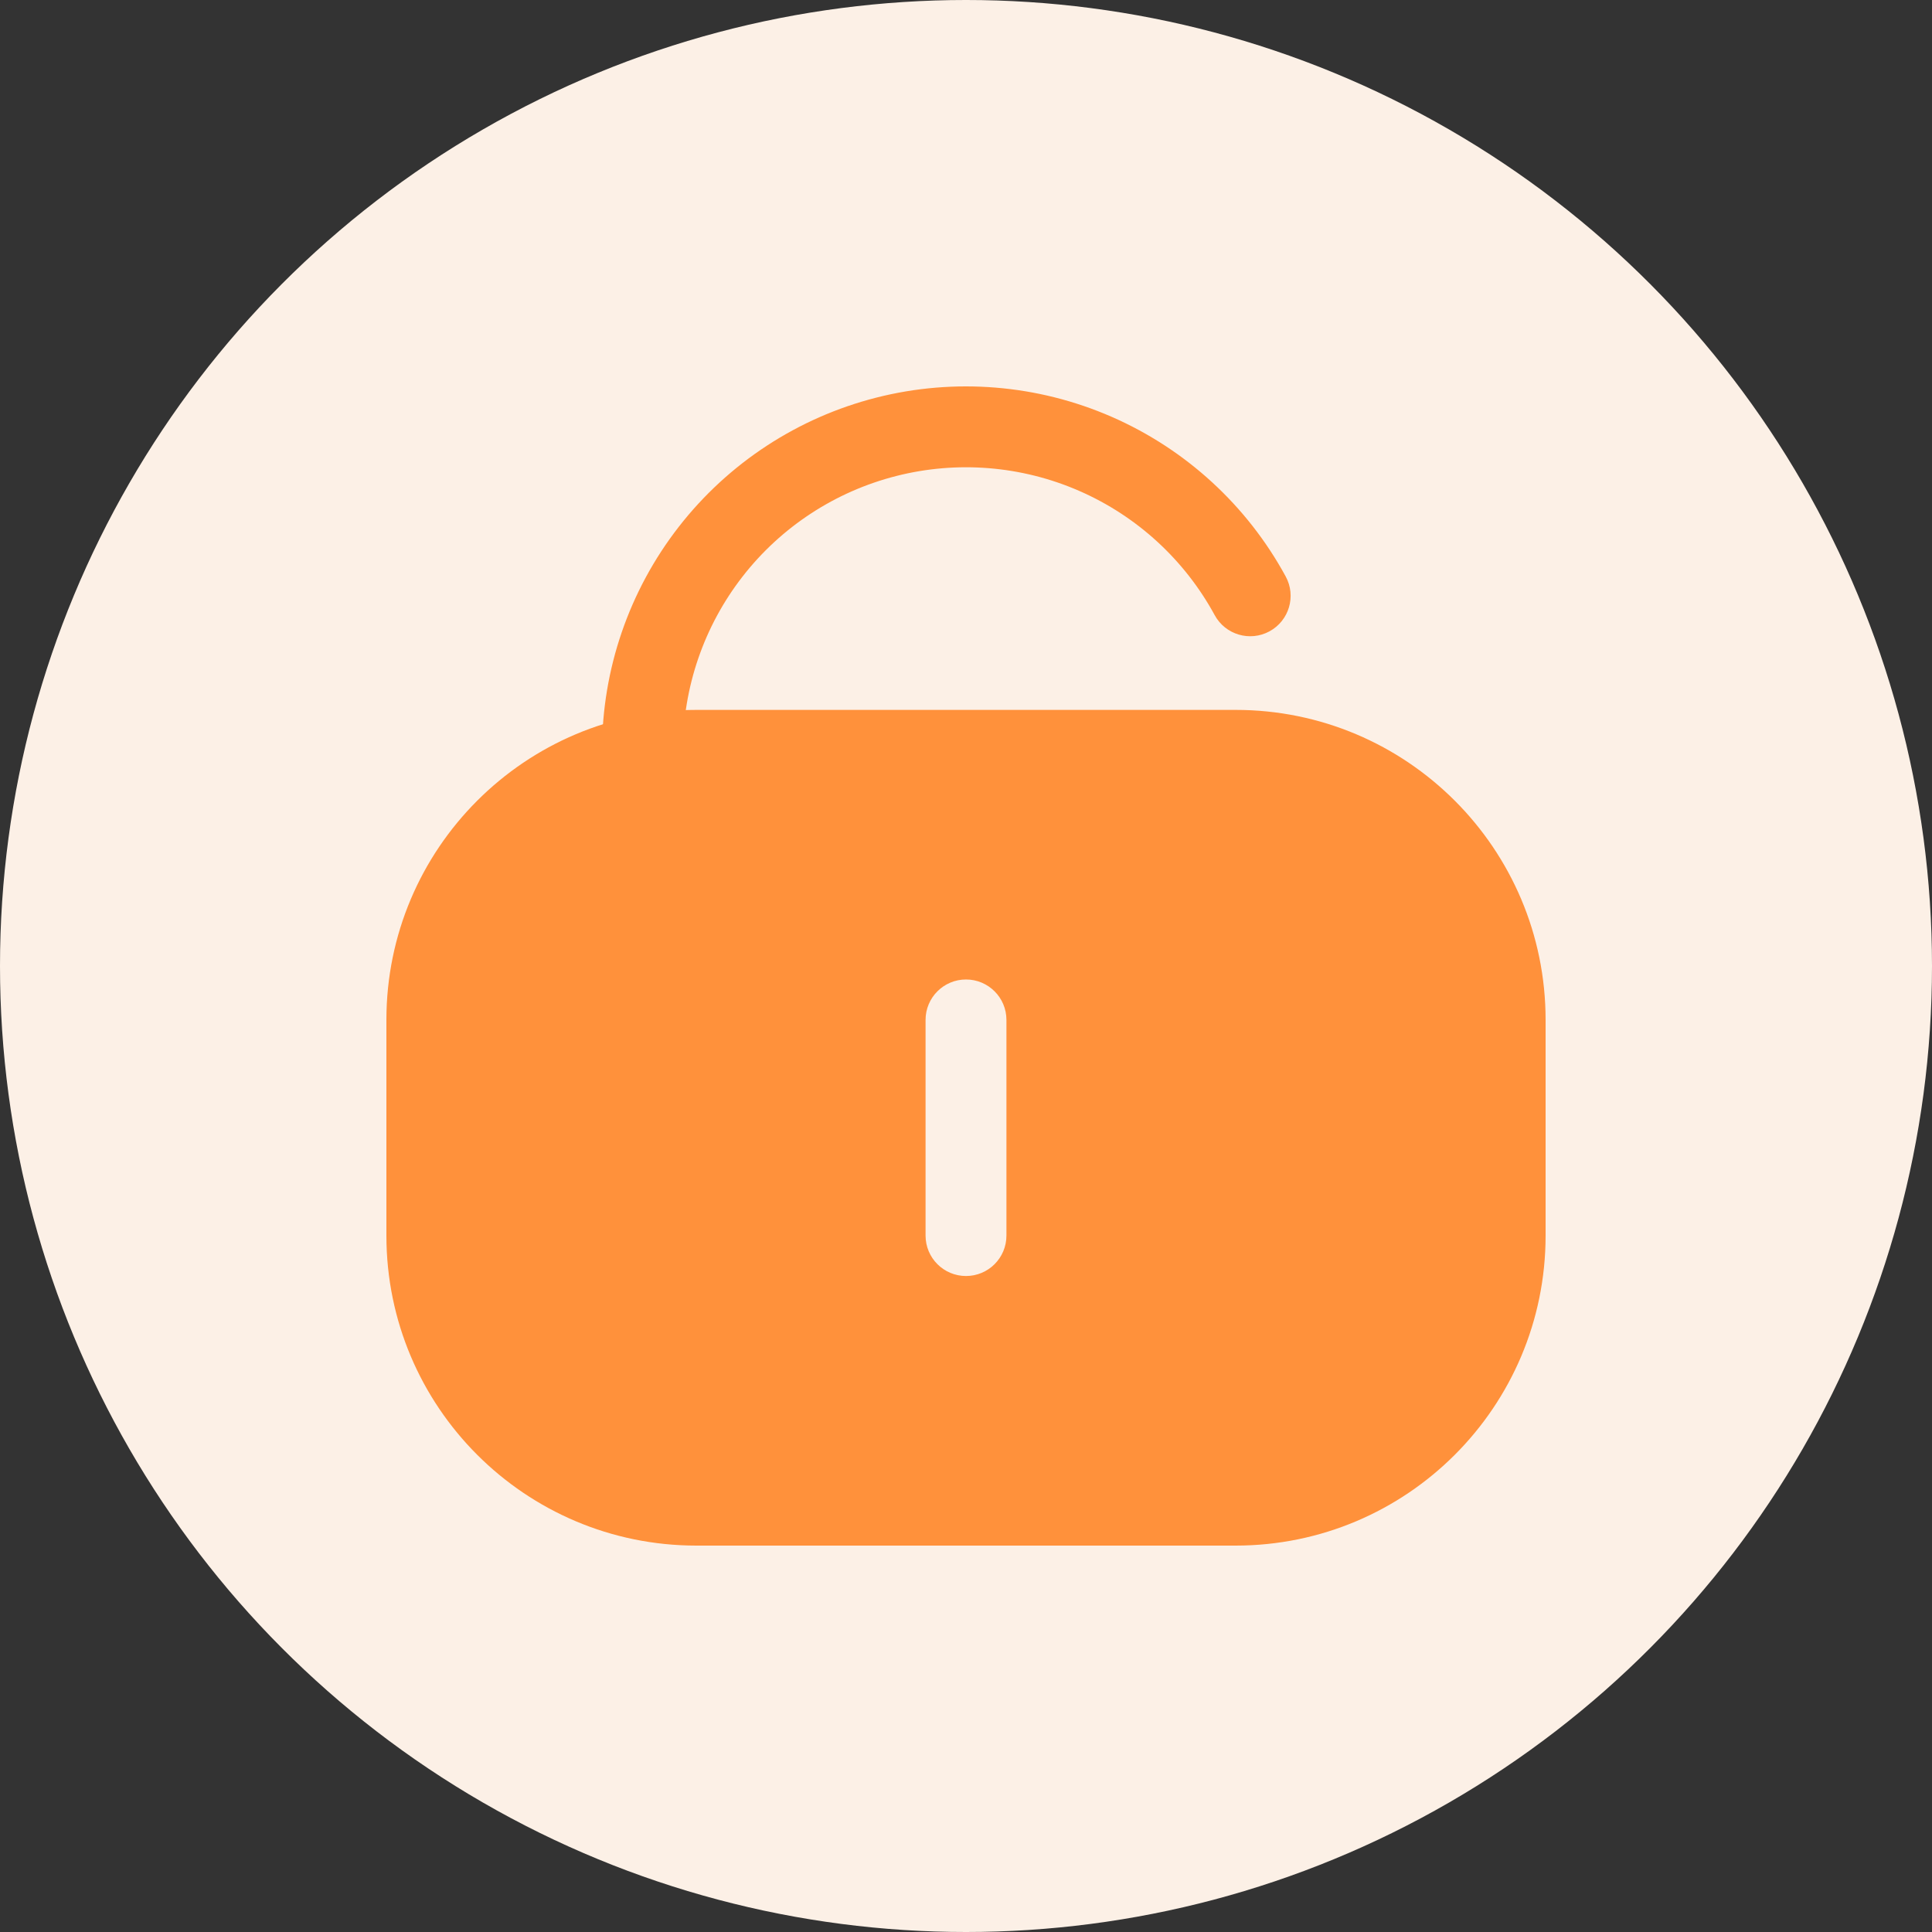
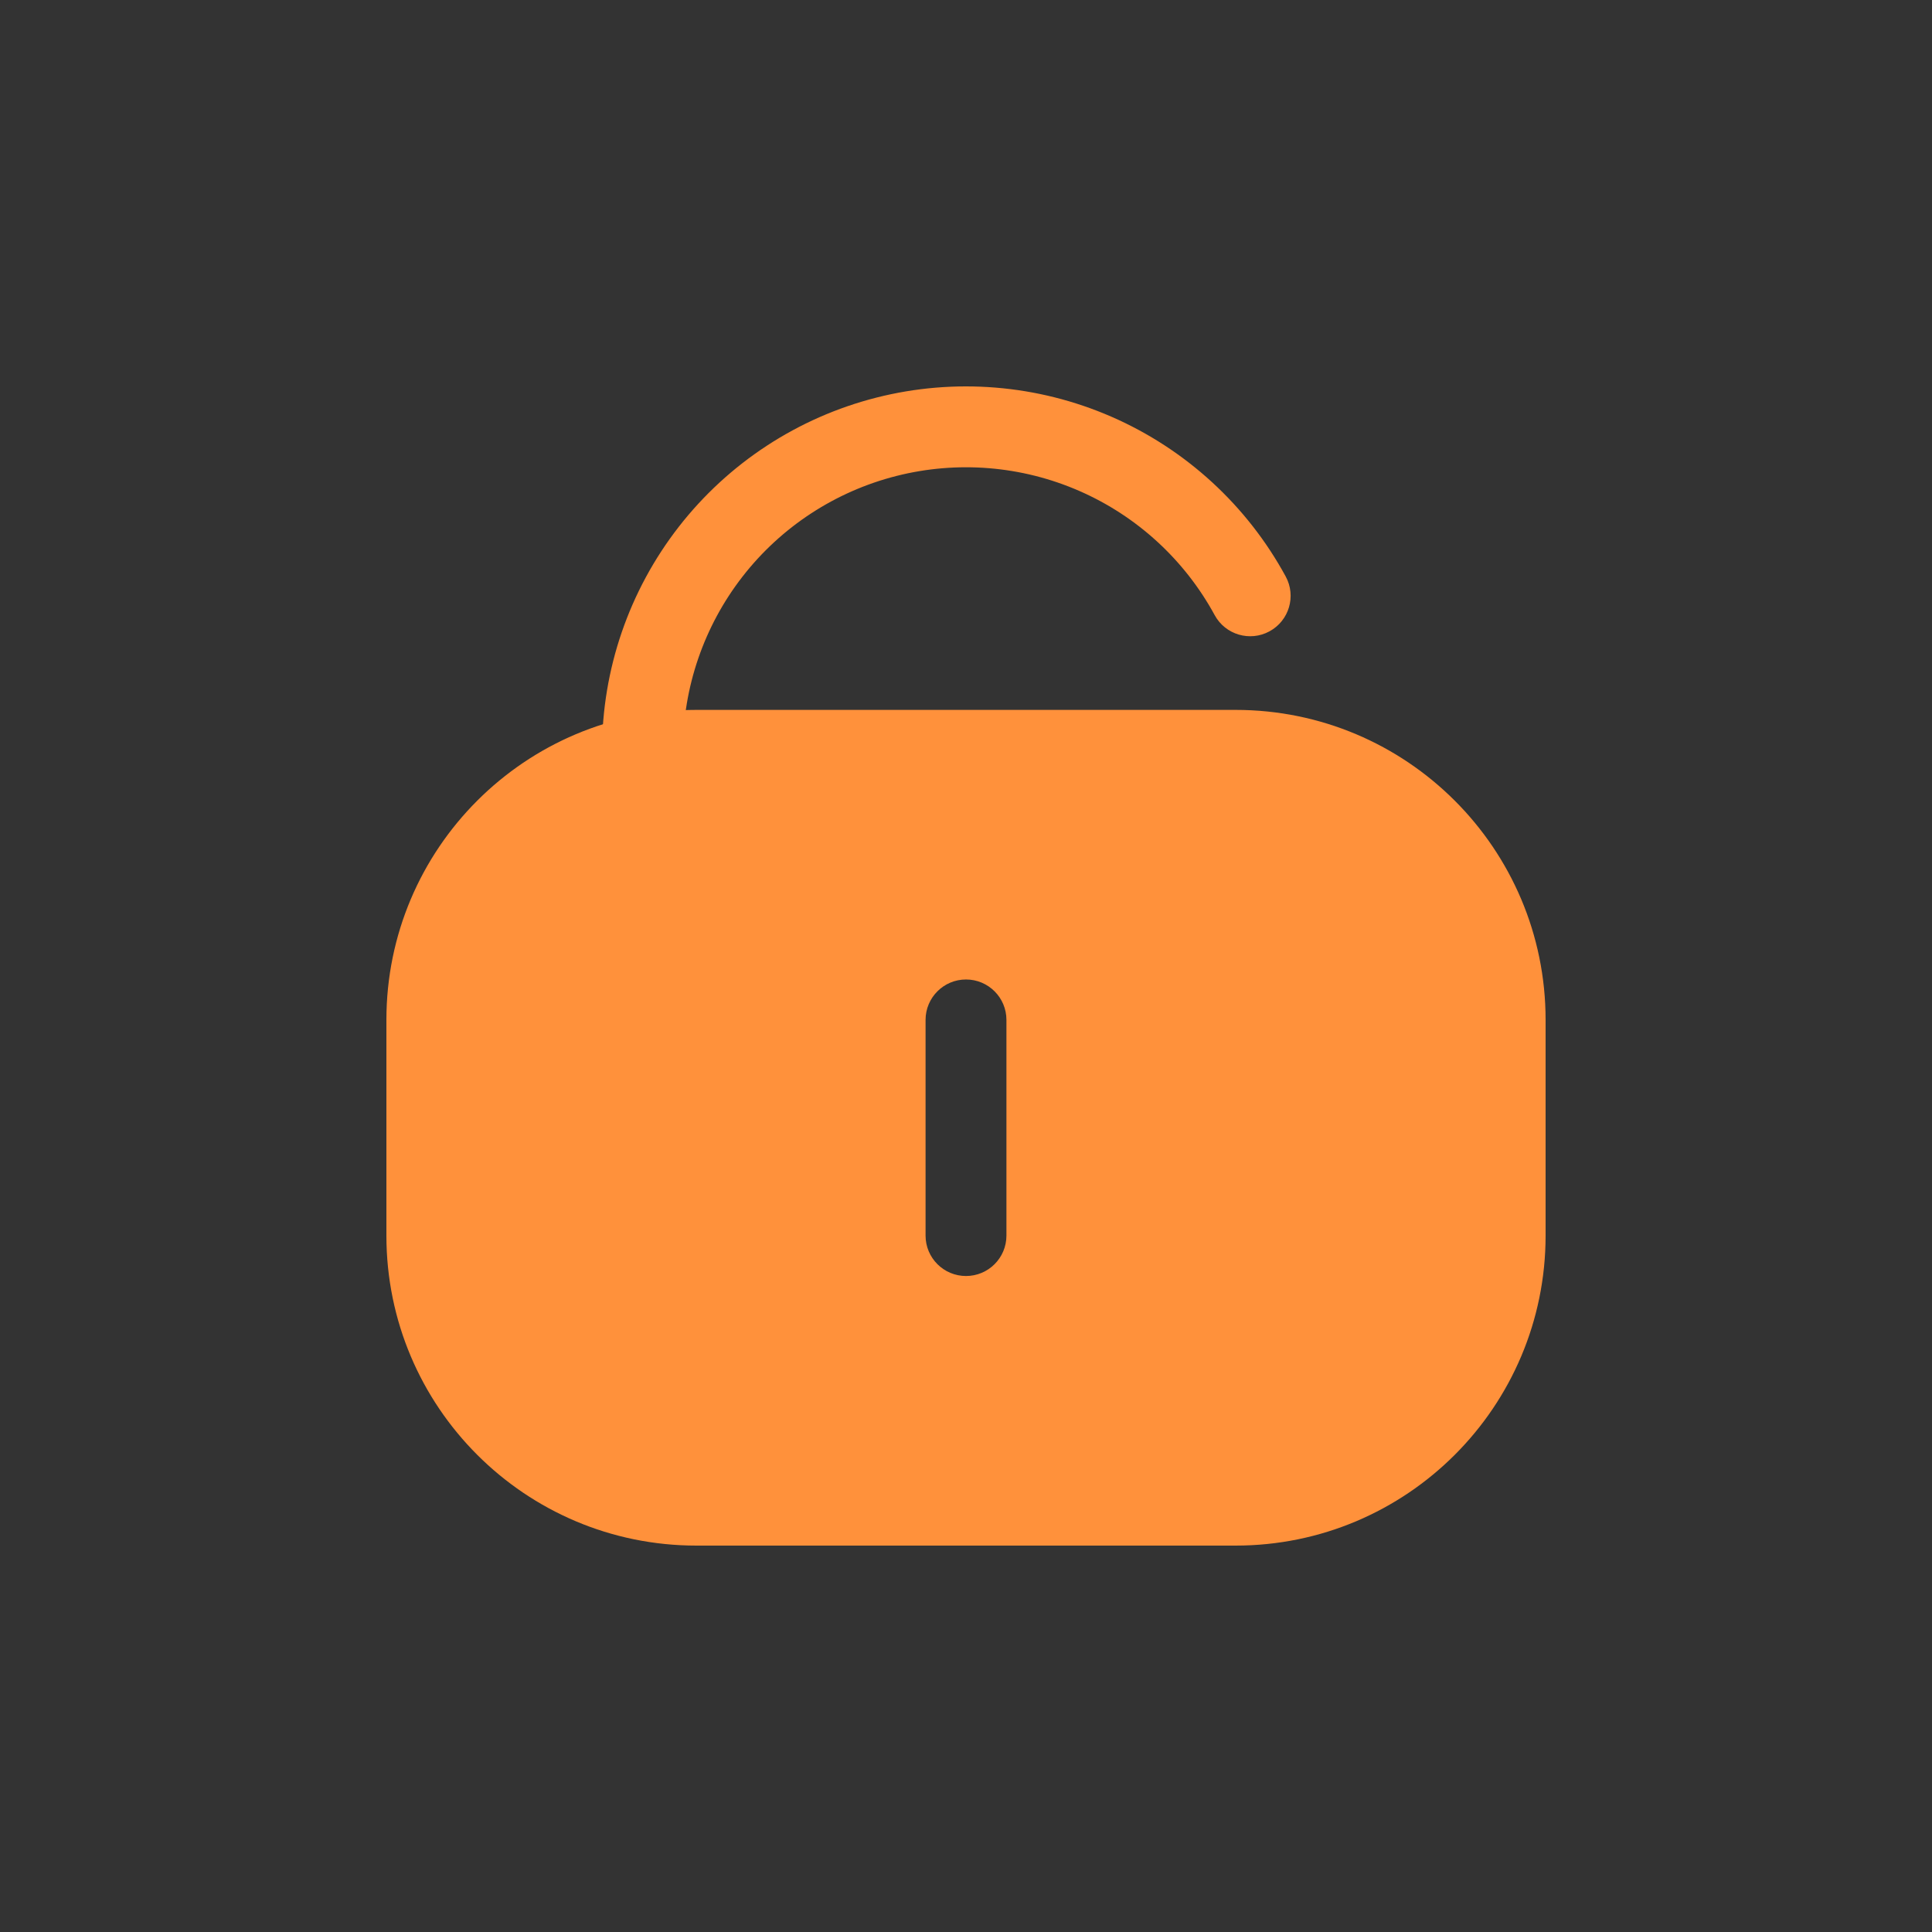
<svg xmlns="http://www.w3.org/2000/svg" width="100" height="100" viewBox="0 0 100 100" fill="none">
  <rect x="0" y="0" width="100" height="100" fill="#333333" stroke="none" />
-   <circle cx="50" cy="50" r="50" fill="#FCF0E6" />
  <path fill-rule="evenodd" clip-rule="evenodd" d="M57.541 21.575C53.703 19.899 49.416 19.549 45.357 20.581C41.298 21.613 37.699 23.968 35.128 27.274C32.558 30.581 31.162 34.649 31.162 38.837C31.162 39.993 32.099 40.93 33.255 40.93C34.411 40.93 35.348 39.993 35.348 38.837C35.348 35.58 36.434 32.416 38.433 29.844C40.432 27.273 43.232 25.441 46.389 24.638C49.545 23.835 52.88 24.107 55.865 25.411C58.85 26.715 61.315 28.977 62.871 31.838C63.423 32.854 64.694 33.23 65.71 32.677C66.725 32.125 67.101 30.854 66.548 29.839C64.548 26.16 61.378 23.252 57.541 21.575Z" fill="#FF913B" />
  <path fill-rule="evenodd" clip-rule="evenodd" d="M36.047 36.744C27.184 36.744 20 43.928 20 52.791V63.953C20 72.816 27.184 80 36.047 80H63.953C72.816 80 80 72.816 80 63.953V52.791C80 43.928 72.816 36.744 63.953 36.744H36.047ZM52.093 52.791C52.093 51.635 51.156 50.698 50 50.698C48.844 50.698 47.907 51.635 47.907 52.791V63.953C47.907 65.109 48.844 66.046 50 66.046C51.156 66.046 52.093 65.109 52.093 63.953V52.791Z" fill="#FF913B" />
</svg>